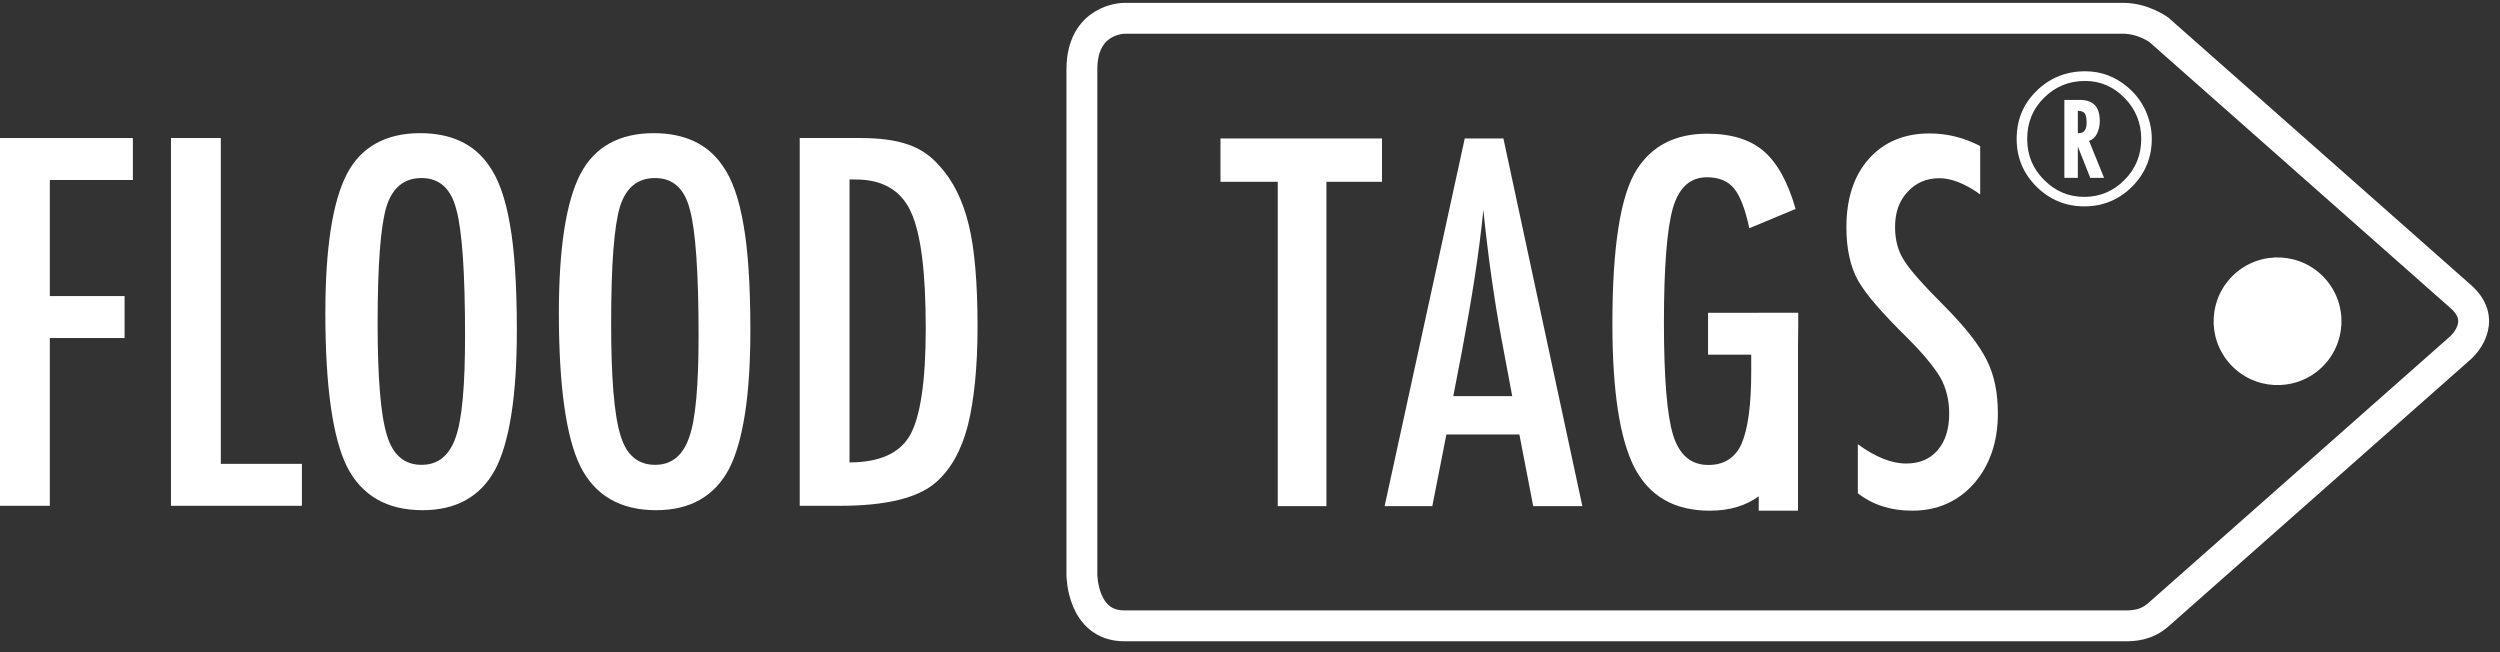
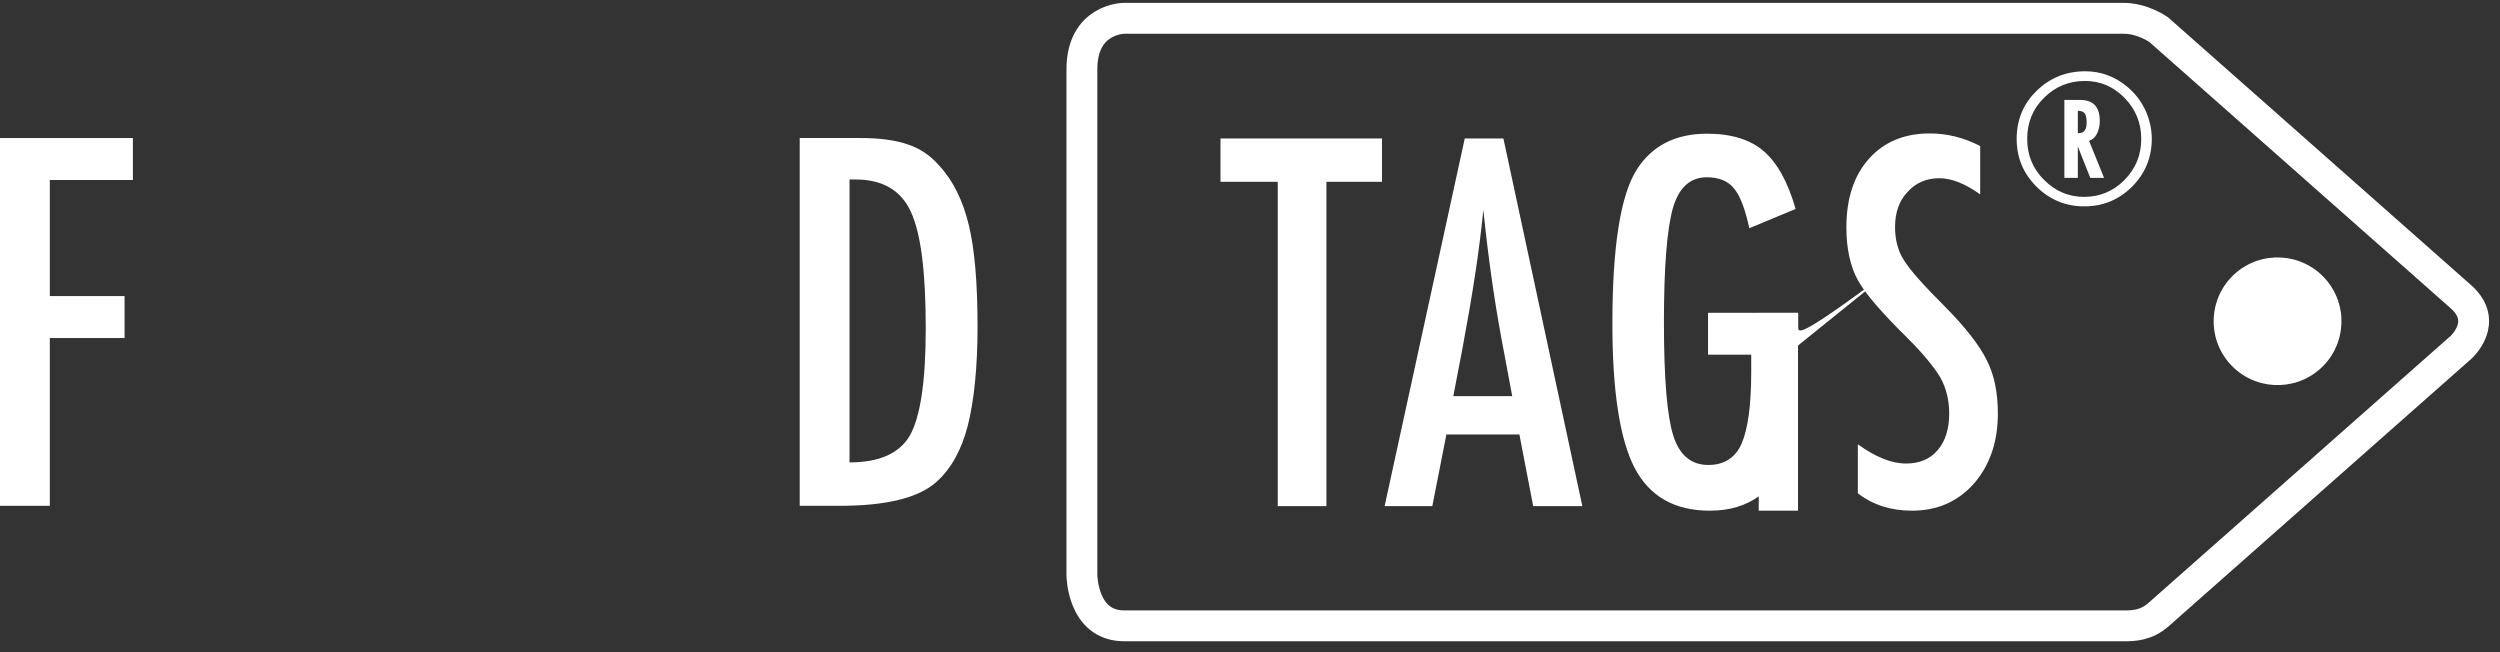
<svg xmlns="http://www.w3.org/2000/svg" width="184" height="48" viewBox="0 0 184 48" fill="none">
  <rect x="0" y="0" width="184" height="48" fill="#333333" stroke="none" />
  <g clip-path="url(#clip0_46_78)">
    <path d="M0 37.227H3.666V24.879H9.168V21.791H3.666V13.247H9.78V10.159H0V37.227Z" fill="white" />
-     <path d="M12.584 37.227H22.219V34.14H16.251V10.159H12.584V37.227Z" fill="white" />
-     <path d="M37.536 16.549C37.212 14.646 36.711 13.176 35.954 12.135C34.875 10.59 33.185 9.801 30.921 9.801C28.403 9.801 26.57 10.806 25.526 12.816C24.485 14.826 23.946 18.236 23.946 23.046C23.946 28.431 24.485 32.202 25.526 34.32C26.607 36.473 28.476 37.55 31.101 37.55C33.581 37.55 35.379 36.546 36.458 34.535C37.501 32.525 38.04 29.115 38.04 24.34C38.04 20.93 37.86 18.344 37.536 16.549ZM33.546 32.165C33.077 33.529 32.252 34.212 31.028 34.212C29.77 34.212 28.907 33.494 28.476 32.022C28.009 30.515 27.793 27.75 27.793 23.802C27.793 19.493 28.009 16.657 28.44 15.222C28.872 13.822 29.734 13.104 31.028 13.104C32.322 13.104 33.185 13.857 33.581 15.4C34.013 16.945 34.228 20.067 34.228 24.734C34.228 28.361 34.013 30.837 33.546 32.165Z" fill="white" />
-     <path d="M54.723 16.549C54.399 14.646 53.897 13.176 53.14 12.135C52.062 10.59 50.372 9.801 48.107 9.801C45.59 9.801 43.756 10.806 42.713 12.816C41.672 14.826 41.133 18.236 41.133 23.046C41.133 28.431 41.672 32.202 42.713 34.32C43.794 36.473 45.662 37.55 48.288 37.55C50.768 37.55 52.566 36.546 53.644 34.535C54.687 32.525 55.227 29.115 55.227 24.34C55.227 20.93 55.046 18.344 54.723 16.549ZM50.733 32.165C50.264 33.529 49.439 34.212 48.215 34.212C46.956 34.212 46.093 33.494 45.662 32.022C45.196 30.515 44.98 27.75 44.98 23.802C44.98 19.493 45.196 16.657 45.627 15.222C46.058 13.822 46.921 13.104 48.215 13.104C49.509 13.104 50.372 13.857 50.768 15.4C51.199 16.945 51.415 20.067 51.415 24.734C51.415 28.361 51.199 30.837 50.733 32.165Z" fill="white" />
    <path d="M58.859 37.227H61.806C65.221 37.227 67.596 36.654 68.925 35.467C70.003 34.498 70.758 33.134 71.227 31.341C71.694 29.473 71.947 27.032 71.947 24.052C71.947 20.785 71.731 18.309 71.3 16.549C70.866 14.754 70.149 13.284 69.106 12.17C68.459 11.416 67.666 10.913 66.803 10.627C65.87 10.305 64.719 10.159 63.353 10.159H58.859L58.859 37.227ZM62.525 13.211H62.992C64.935 13.211 66.302 14 67.019 15.545C67.774 17.125 68.135 19.997 68.135 24.16C68.135 28.073 67.739 30.657 66.984 32.022C66.229 33.349 64.755 34.032 62.525 34.032L62.525 13.211Z" fill="white" />
    <path d="M181.12 21.835L158.873 2.177C158.873 2.177 157.707 1.347 156.292 1.347C156.112 1.347 155.931 1.346 155.732 1.346H82.743C82.743 1.346 79.627 1.346 79.627 5.113V42.294C79.627 42.294 79.627 46.061 82.743 46.061H155.732C155.732 46.061 155.954 46.063 156.312 46.063C157.053 46.063 157.963 46.034 158.873 45.23L181.12 25.573C181.12 25.573 183.235 23.703 181.12 21.835L181.12 21.835Z" stroke="white" stroke-width="2.272" />
    <path d="M164.48 20.154C162.549 21.89 162.392 24.86 164.132 26.788C165.87 28.716 168.844 28.872 170.776 27.136C172.707 25.4 172.863 22.43 171.125 20.502C169.386 18.573 166.411 18.418 164.48 20.154Z" fill="white" />
-     <path d="M140.126 19.146C139.692 18.469 139.476 17.657 139.476 16.71C139.476 15.635 139.781 14.777 140.389 14.133C140.998 13.456 141.782 13.117 142.741 13.117C143.63 13.117 144.632 13.514 145.742 14.309V10.751C144.561 10.132 143.32 9.822 142.022 9.822C140.148 9.822 138.657 10.447 137.544 11.697C136.444 12.936 135.895 14.613 135.895 16.728C135.895 18.294 136.175 19.591 136.737 20.619C137.03 21.145 137.48 21.758 138.089 22.459C138.697 23.161 139.464 23.967 140.389 24.878C140.986 25.474 141.483 26.015 141.881 26.5C142.279 26.985 142.589 27.414 142.812 27.788C143.244 28.571 143.461 29.453 143.461 30.435C143.461 31.568 143.181 32.465 142.618 33.125C142.057 33.786 141.278 34.115 140.284 34.115C139.218 34.115 138.037 33.642 136.737 32.696V36.307C137.837 37.16 139.165 37.586 140.723 37.586C142.571 37.586 144.088 36.926 145.269 35.606C146.451 34.25 147.043 32.526 147.043 30.435C147.043 28.892 146.774 27.589 146.234 26.526C145.696 25.428 144.683 24.125 143.197 22.617C142.391 21.811 141.731 21.122 141.223 20.549C140.713 19.976 140.348 19.509 140.126 19.146ZM132.333 25.433C132.34 24.988 132.349 24.545 132.349 24.072V23.02H132.333V23.018H129.443V23.02H125.712V26.105H128.89V27.385C128.89 29.816 128.65 31.58 128.171 32.678C127.702 33.707 126.889 34.221 125.73 34.221C124.466 34.221 123.606 33.496 123.149 32.047C122.693 30.599 122.465 27.823 122.465 23.722C122.465 19.667 122.687 16.856 123.131 15.291C123.576 13.795 124.407 13.047 125.625 13.047C126.514 13.047 127.181 13.322 127.626 13.871C127.848 14.14 128.053 14.516 128.24 15.001C128.427 15.486 128.597 16.085 128.749 16.798L132.156 15.378C131.594 13.403 130.809 11.984 129.803 11.119C128.808 10.266 127.421 9.84 125.642 9.84C123.313 9.84 121.586 10.722 120.463 12.486C119.269 14.367 118.672 18.148 118.672 23.826C118.672 28.793 119.217 32.328 120.305 34.431C121.405 36.535 123.249 37.586 125.835 37.586C127.335 37.586 128.514 37.204 129.443 36.525V37.586H132.333L132.333 25.433ZM112.844 37.253H116.461L110.65 10.19H107.806L101.907 37.253H105.418L106.454 31.977H111.826L112.844 37.253ZM111.3 29.155H106.963L107.63 25.685C107.981 23.816 108.286 22.048 108.543 20.382C108.801 18.717 109.011 17.073 109.175 15.448C109.514 18.778 109.953 21.91 110.492 24.843L111.3 29.155ZM97.624 13.38H101.714V10.19H89.828V13.38H94.042V37.253H97.624L97.624 13.38Z" fill="white" />
+     <path d="M140.126 19.146C139.692 18.469 139.476 17.657 139.476 16.71C139.476 15.635 139.781 14.777 140.389 14.133C140.998 13.456 141.782 13.117 142.741 13.117C143.63 13.117 144.632 13.514 145.742 14.309V10.751C144.561 10.132 143.32 9.822 142.022 9.822C140.148 9.822 138.657 10.447 137.544 11.697C136.444 12.936 135.895 14.613 135.895 16.728C135.895 18.294 136.175 19.591 136.737 20.619C137.03 21.145 137.48 21.758 138.089 22.459C138.697 23.161 139.464 23.967 140.389 24.878C140.986 25.474 141.483 26.015 141.881 26.5C142.279 26.985 142.589 27.414 142.812 27.788C143.244 28.571 143.461 29.453 143.461 30.435C143.461 31.568 143.181 32.465 142.618 33.125C142.057 33.786 141.278 34.115 140.284 34.115C139.218 34.115 138.037 33.642 136.737 32.696V36.307C137.837 37.16 139.165 37.586 140.723 37.586C142.571 37.586 144.088 36.926 145.269 35.606C146.451 34.25 147.043 32.526 147.043 30.435C147.043 28.892 146.774 27.589 146.234 26.526C145.696 25.428 144.683 24.125 143.197 22.617C142.391 21.811 141.731 21.122 141.223 20.549C140.713 19.976 140.348 19.509 140.126 19.146ZC132.34 24.988 132.349 24.545 132.349 24.072V23.02H132.333V23.018H129.443V23.02H125.712V26.105H128.89V27.385C128.89 29.816 128.65 31.58 128.171 32.678C127.702 33.707 126.889 34.221 125.73 34.221C124.466 34.221 123.606 33.496 123.149 32.047C122.693 30.599 122.465 27.823 122.465 23.722C122.465 19.667 122.687 16.856 123.131 15.291C123.576 13.795 124.407 13.047 125.625 13.047C126.514 13.047 127.181 13.322 127.626 13.871C127.848 14.14 128.053 14.516 128.24 15.001C128.427 15.486 128.597 16.085 128.749 16.798L132.156 15.378C131.594 13.403 130.809 11.984 129.803 11.119C128.808 10.266 127.421 9.84 125.642 9.84C123.313 9.84 121.586 10.722 120.463 12.486C119.269 14.367 118.672 18.148 118.672 23.826C118.672 28.793 119.217 32.328 120.305 34.431C121.405 36.535 123.249 37.586 125.835 37.586C127.335 37.586 128.514 37.204 129.443 36.525V37.586H132.333L132.333 25.433ZM112.844 37.253H116.461L110.65 10.19H107.806L101.907 37.253H105.418L106.454 31.977H111.826L112.844 37.253ZM111.3 29.155H106.963L107.63 25.685C107.981 23.816 108.286 22.048 108.543 20.382C108.801 18.717 109.011 17.073 109.175 15.448C109.514 18.778 109.953 21.91 110.492 24.843L111.3 29.155ZM97.624 13.38H101.714V10.19H89.828V13.38H94.042V37.253H97.624L97.624 13.38Z" fill="white" />
    <path d="M151.937 13.093H152.929V10.783L153.845 13.093H154.861L153.754 10.364C153.996 10.287 154.188 10.122 154.327 9.856C154.467 9.588 154.544 9.272 154.544 8.903C154.544 7.861 154.06 7.354 153.081 7.354H151.937L151.937 13.093ZM152.929 8.153C153.055 8.153 153.158 8.18 153.233 8.204C153.323 8.23 153.387 8.281 153.437 8.345C153.488 8.408 153.525 8.496 153.539 8.61C153.565 8.714 153.576 8.852 153.576 9.017C153.576 9.296 153.525 9.5 153.424 9.615C153.336 9.742 153.169 9.806 152.929 9.806L152.929 8.153ZM149.888 6.694C148.908 7.646 148.426 8.828 148.426 10.223C148.426 11.594 148.908 12.763 149.888 13.741C150.867 14.706 152.038 15.189 153.411 15.189C154.773 15.189 155.942 14.706 156.921 13.741C157.887 12.763 158.372 11.594 158.372 10.223C158.372 9.524 158.22 8.828 157.914 8.142C157.608 7.481 157.177 6.91 156.629 6.44C155.7 5.64 154.646 5.246 153.475 5.246C152.064 5.246 150.867 5.73 149.888 6.694ZM156.375 7.215C157.19 8.052 157.595 9.056 157.595 10.223C157.595 11.405 157.19 12.407 156.362 13.246C155.548 14.07 154.555 14.49 153.398 14.49C152.242 14.49 151.263 14.07 150.436 13.233C149.608 12.407 149.201 11.405 149.201 10.223C149.201 9.03 149.608 8.015 150.436 7.202C151.263 6.376 152.267 5.958 153.462 5.958C154.582 5.958 155.561 6.376 156.375 7.215Z" fill="white" />
  </g>
  <defs>
    <clipPath id="clip0_46_78">
      <rect width="184" height="48" fill="white" />
    </clipPath>
  </defs>
</svg>